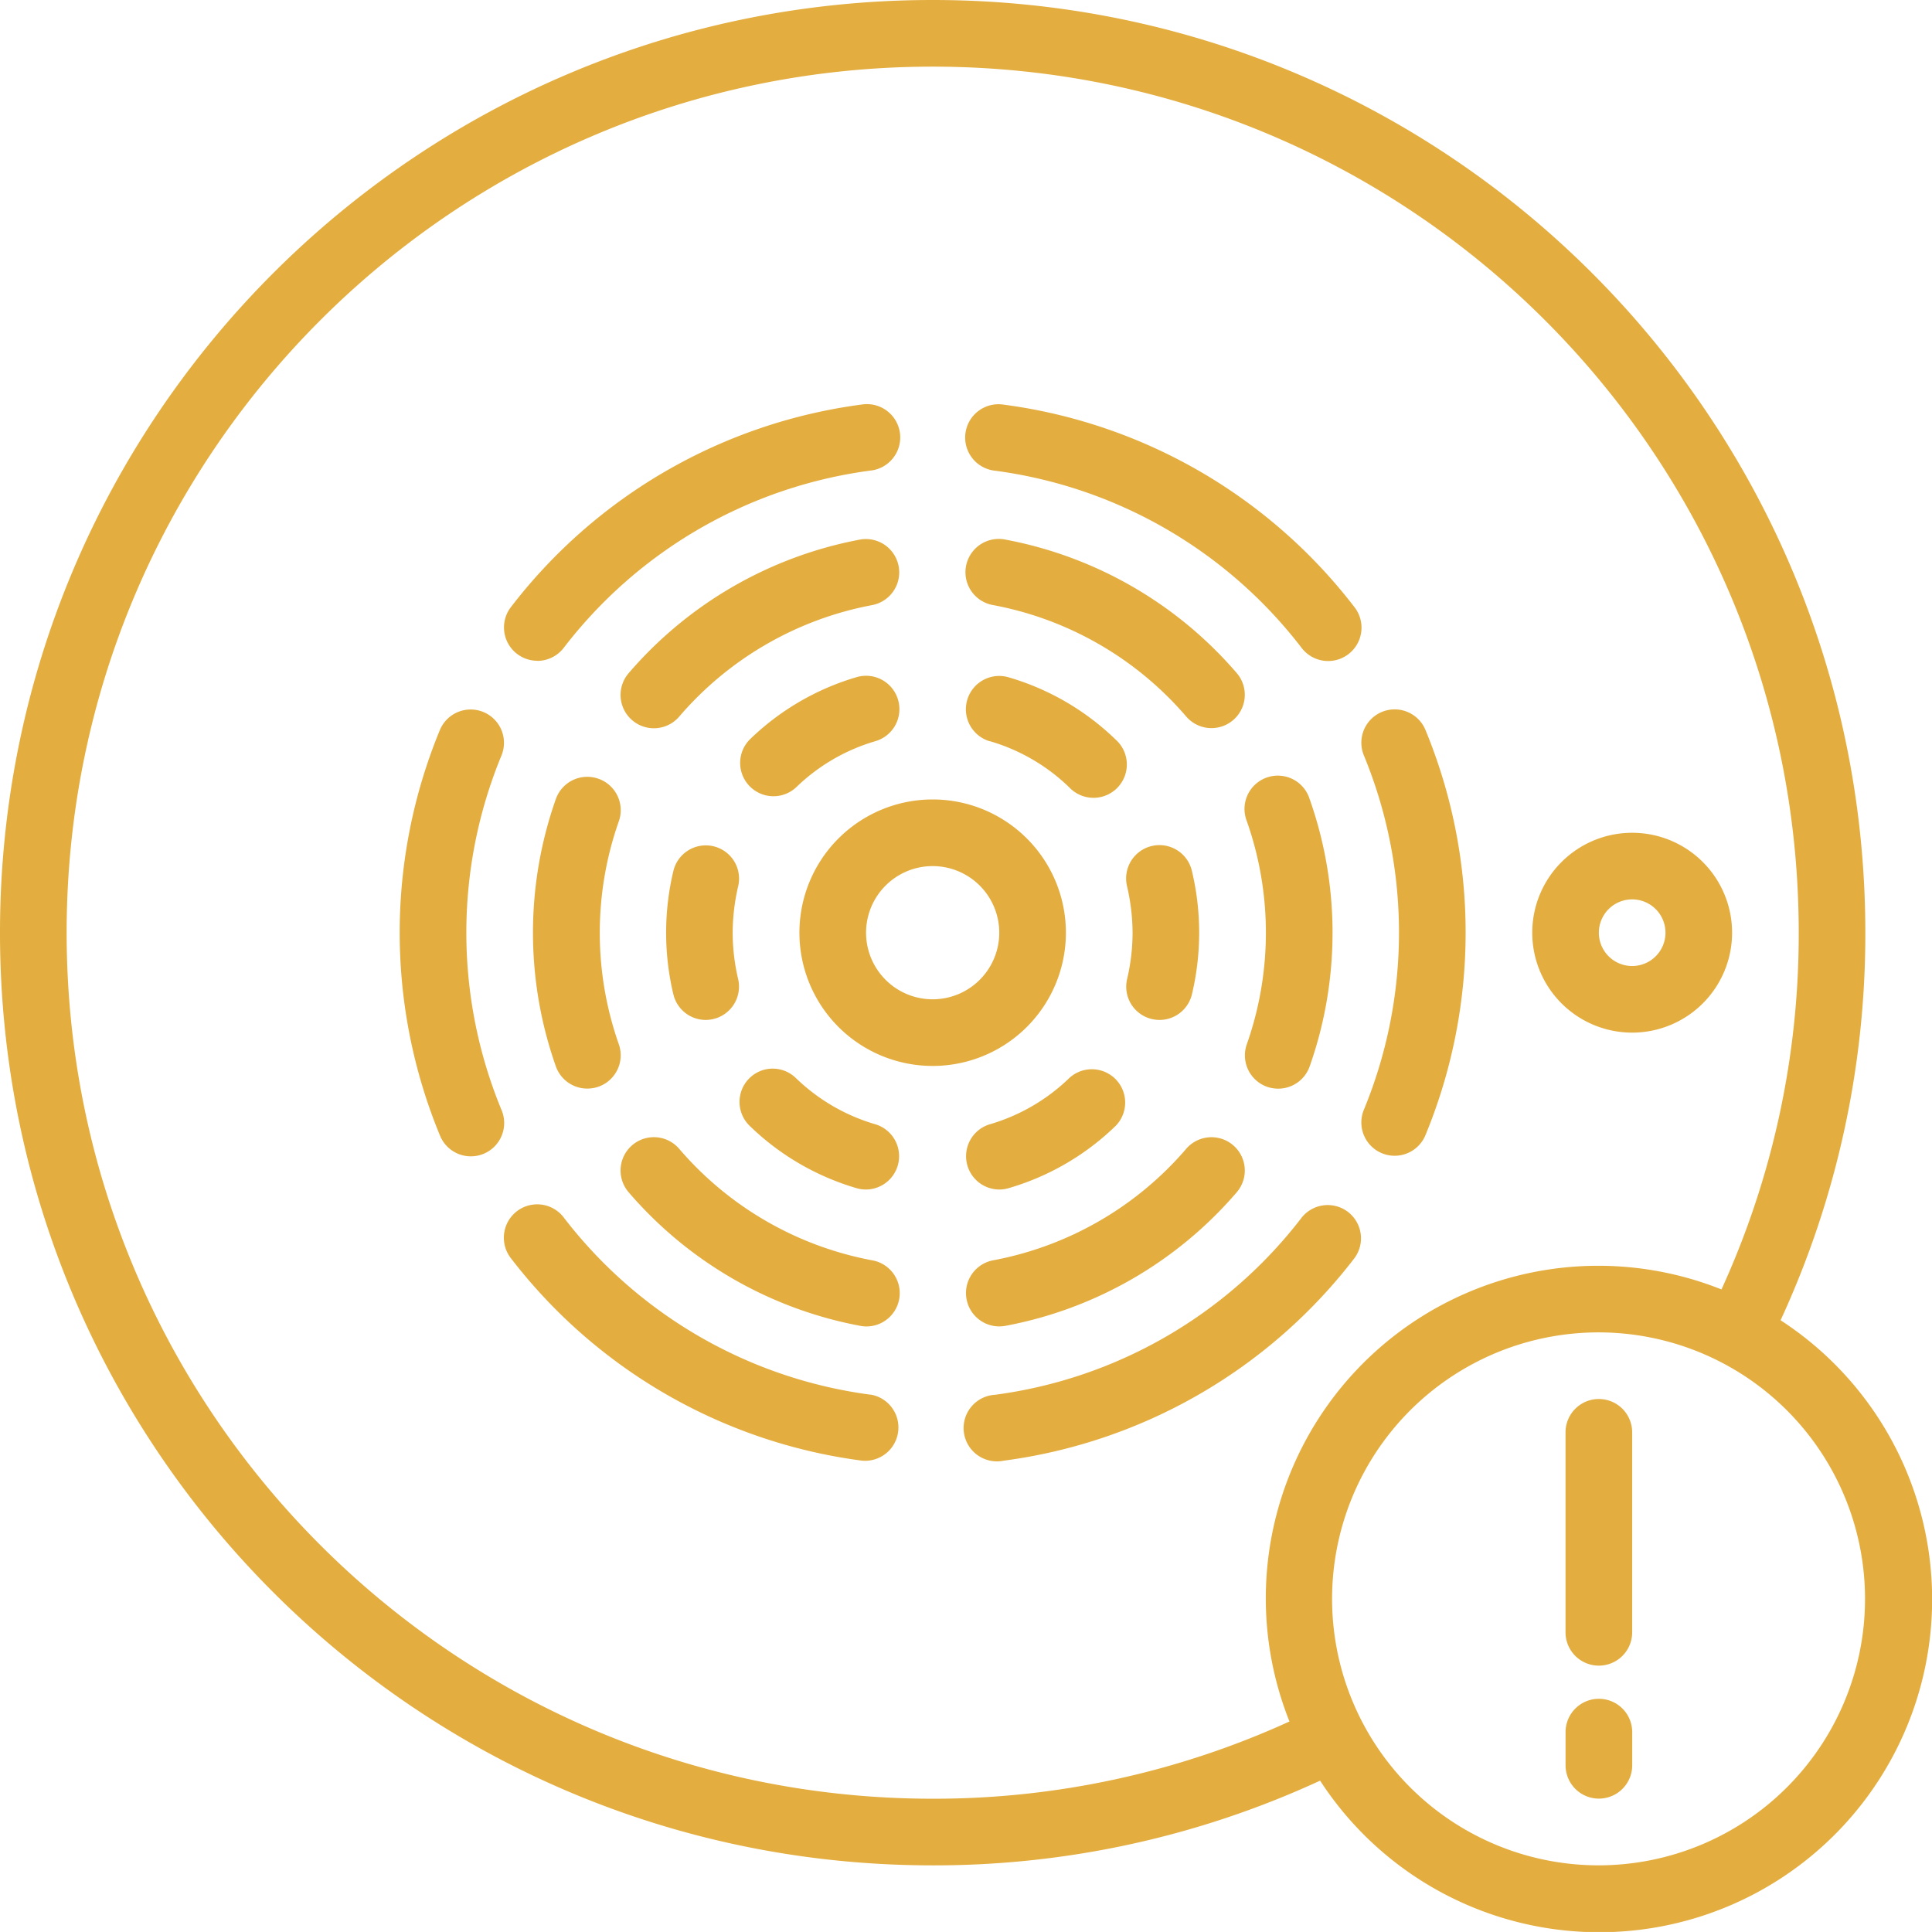
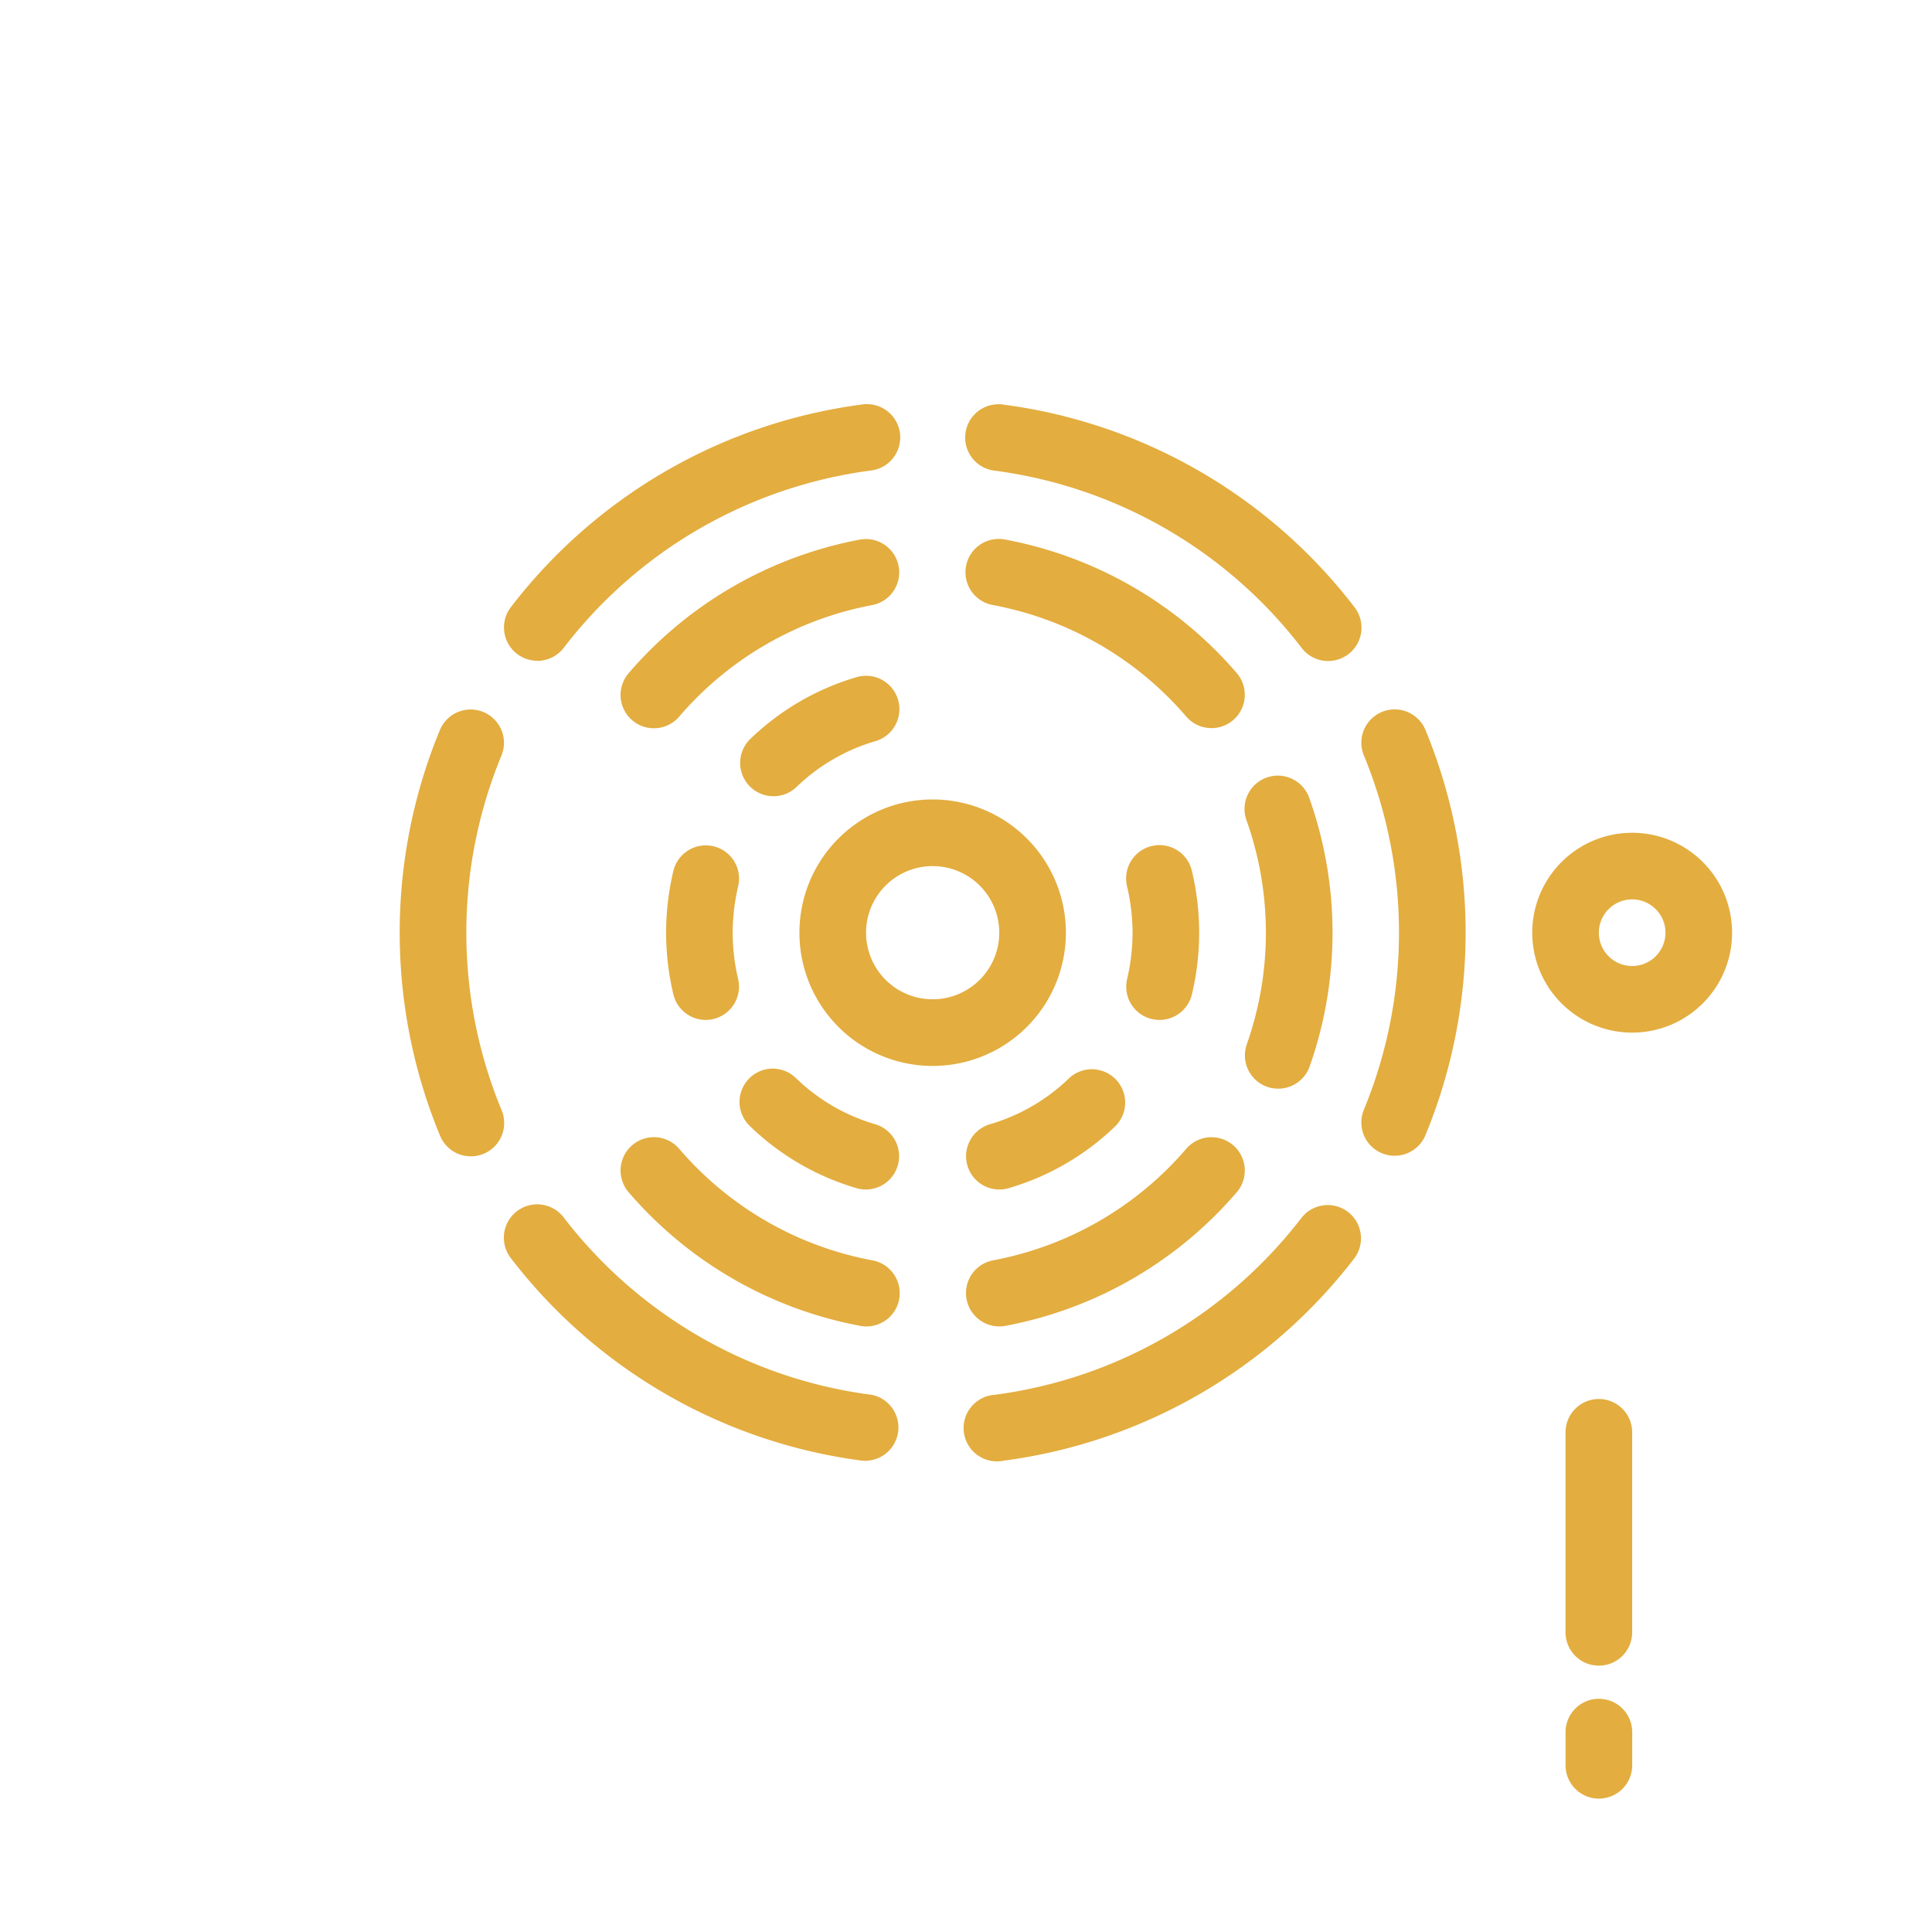
<svg xmlns="http://www.w3.org/2000/svg" id="Capa_1" data-name="Capa 1" viewBox="0 0 512.01 512">
  <defs>
    <style>.cls-1{fill:#e3ad3f;}</style>
  </defs>
  <title>fire alarm</title>
  <path class="cls-1" d="M282.48,247.18a35.31,35.31,0,1,0-35.31,35.31A35.31,35.31,0,0,0,282.48,247.18Zm-35.31,17.65a17.65,17.65,0,1,1,17.65-17.65A17.65,17.65,0,0,1,247.17,264.83Z" transform="translate(0 0)" />
  <path class="cls-1" d="M230.68,369.61a122.7,122.7,0,0,1-81.31-47,8.83,8.83,0,0,0-14,10.8,140.25,140.25,0,0,0,92.95,53.67,8.83,8.83,0,0,0,2.33-17.5Z" transform="translate(0 0)" />
  <path class="cls-1" d="M142.38,175.14a8.83,8.83,0,0,0,7-3.43,122.7,122.7,0,0,1,81.31-47,8.83,8.83,0,1,0-2.33-17.5,140.22,140.22,0,0,0-92.95,53.67,8.83,8.83,0,0,0,7,14.23Z" transform="translate(0 0)" />
  <path class="cls-1" d="M132.88,200.26a8.83,8.83,0,0,0-16.3-6.8,140.71,140.71,0,0,0,0,107.42,8.83,8.83,0,1,0,16.3-6.79A123.06,123.06,0,0,1,132.88,200.26Z" transform="translate(0 0)" />
  <path class="cls-1" d="M231.12,334A88.92,88.92,0,0,1,180,304.46a8.83,8.83,0,1,0-13.42,11.48,106.7,106.7,0,0,0,61.32,35.41,9.33,9.33,0,0,0,1.62.18A8.83,8.83,0,0,0,231.12,334Z" transform="translate(0 0)" />
  <path class="cls-1" d="M227.9,143a106.81,106.81,0,0,0-61.32,35.43A8.83,8.83,0,0,0,180,189.91a89,89,0,0,1,51.14-29.55A8.83,8.83,0,0,0,227.9,143Z" transform="translate(0 0)" />
-   <path class="cls-1" d="M158.6,206.38a8.83,8.83,0,0,0-11.28,5.35,106.5,106.5,0,0,0,0,70.9,8.83,8.83,0,0,0,8.32,5.86,9,9,0,0,0,3-.51,8.83,8.83,0,0,0,5.34-11.28,89,89,0,0,1,0-59A8.83,8.83,0,0,0,158.6,206.38Z" transform="translate(0 0)" />
  <path class="cls-1" d="M202.36,283.54a8.83,8.83,0,0,0-3.67,14.84A68,68,0,0,0,227,314.88a8.55,8.55,0,0,0,2.47.36,8.83,8.83,0,0,0,2.47-17.3,50.61,50.61,0,0,1-21.06-12.28A8.82,8.82,0,0,0,202.36,283.54Z" transform="translate(0 0)" />
  <path class="cls-1" d="M238,185.46a8.83,8.83,0,0,0-11-6A68.14,68.14,0,0,0,198.68,196a8.83,8.83,0,0,0,12.24,12.72A50.5,50.5,0,0,1,232,196.42,8.83,8.83,0,0,0,238,185.46Z" transform="translate(0 0)" />
  <path class="cls-1" d="M194.54,228.2a8.83,8.83,0,0,0-16.1,2.69,70.52,70.52,0,0,0,0,32.57A8.83,8.83,0,0,0,187,270.3a9,9,0,0,0,2-.23,8.83,8.83,0,0,0,6.62-10.59,54.13,54.13,0,0,1-1.45-12.31,55,55,0,0,1,1.46-12.32A8.82,8.82,0,0,0,194.54,228.2Z" transform="translate(0 0)" />
  <path class="cls-1" d="M357.25,321.19A8.83,8.83,0,0,0,345,322.64a122.7,122.7,0,0,1-81.31,47A8.83,8.83,0,1,0,266,387.1a140.25,140.25,0,0,0,92.95-53.67A8.83,8.83,0,0,0,357.25,321.19Z" transform="translate(0 0)" />
  <path class="cls-1" d="M266,107.24a8.83,8.83,0,1,0-2.33,17.5,122.7,122.7,0,0,1,81.31,47,8.83,8.83,0,1,0,14-10.8A140.21,140.21,0,0,0,266,107.24Z" transform="translate(0 0)" />
  <path class="cls-1" d="M361.45,300.85a8.83,8.83,0,0,0,16.31,0,140.71,140.71,0,0,0,0-107.42,8.83,8.83,0,0,0-16.3,6.8,123.06,123.06,0,0,1,0,93.84A8.84,8.84,0,0,0,361.45,300.85Z" transform="translate(0 0)" />
  <path class="cls-1" d="M256.15,344.28a8.83,8.83,0,0,0,8.68,7.24,9.22,9.22,0,0,0,1.62-.15,106.7,106.7,0,0,0,61.32-35.42,8.83,8.83,0,0,0-13.42-11.48A88.92,88.92,0,0,1,263.21,334,8.83,8.83,0,0,0,256.15,344.28Z" transform="translate(0 0)" />
  <path class="cls-1" d="M266.44,143a8.83,8.83,0,1,0-3.23,17.36,89,89,0,0,1,51.14,29.51,8.83,8.83,0,1,0,13.42-11.48h0A106.82,106.82,0,0,0,266.44,143Z" transform="translate(0 0)" />
  <path class="cls-1" d="M335.75,288a9,9,0,0,0,3,.51,8.83,8.83,0,0,0,8.32-5.86,106.5,106.5,0,0,0,0-70.9,8.83,8.83,0,1,0-16.62,5.93,89,89,0,0,1,0,59A8.83,8.83,0,0,0,335.75,288Z" transform="translate(0 0)" />
  <path class="cls-1" d="M264.83,315.24a8.55,8.55,0,0,0,2.47-.36,68,68,0,0,0,28.36-16.5,8.83,8.83,0,0,0-12.24-12.72,50.6,50.6,0,0,1-21.06,12.28,8.83,8.83,0,0,0,2.47,17.3Z" transform="translate(0 0)" />
-   <path class="cls-1" d="M262.35,196.43h0a50.49,50.49,0,0,1,21.07,12.28A8.83,8.83,0,1,0,295.66,196a68.15,68.15,0,0,0-28.35-16.5,8.83,8.83,0,0,0-5,16.95Z" transform="translate(0 0)" />
  <path class="cls-1" d="M299.8,266.15a8.83,8.83,0,0,0,5.5,3.92,9.11,9.11,0,0,0,2,.23,8.83,8.83,0,0,0,8.59-6.84,70.52,70.52,0,0,0,0-32.57,8.83,8.83,0,1,0-17.2,4,55,55,0,0,1,1.46,12.32,54.09,54.09,0,0,1-1.46,12.31A8.82,8.82,0,0,0,299.8,266.15Z" transform="translate(0 0)" />
  <path class="cls-1" d="M432.55,273.66a26.48,26.48,0,1,0-26.48-26.48A26.48,26.48,0,0,0,432.55,273.66Zm0-35.31a8.83,8.83,0,1,1-8.83,8.83A8.83,8.83,0,0,1,432.55,238.35Z" transform="translate(0 0)" />
-   <path class="cls-1" d="M471.9,349.85a244,244,0,0,0,22.44-102.67C494.35,110.67,383.68,0,247.17,0S0,110.67,0,247.18,110.66,494.35,247.17,494.35A244,244,0,0,0,349.85,471.9a88.21,88.21,0,1,0,122.05-122ZM341.73,456.22a226.71,226.71,0,0,1-94.55,20.47c-126.76,0-229.52-102.76-229.52-229.52S120.41,17.66,247.17,17.66,476.69,120.42,476.69,247.18a226.47,226.47,0,0,1-20.47,94.54,88.12,88.12,0,0,0-114.49,114.5ZM492.2,440.66a70.62,70.62,0,1,1-35.61-79.4A70.62,70.62,0,0,1,492.2,440.66Z" transform="translate(0 0)" />
  <path class="cls-1" d="M423.72,370.76a8.83,8.83,0,0,0-8.83,8.83v53a8.83,8.83,0,1,0,17.66,0v-53A8.83,8.83,0,0,0,423.72,370.76Z" transform="translate(0 0)" />
  <path class="cls-1" d="M423.72,450.21A8.83,8.83,0,0,0,414.9,459v8.83a8.83,8.83,0,0,0,17.66,0V459A8.83,8.83,0,0,0,423.72,450.21Z" transform="translate(0 0)" />
</svg>